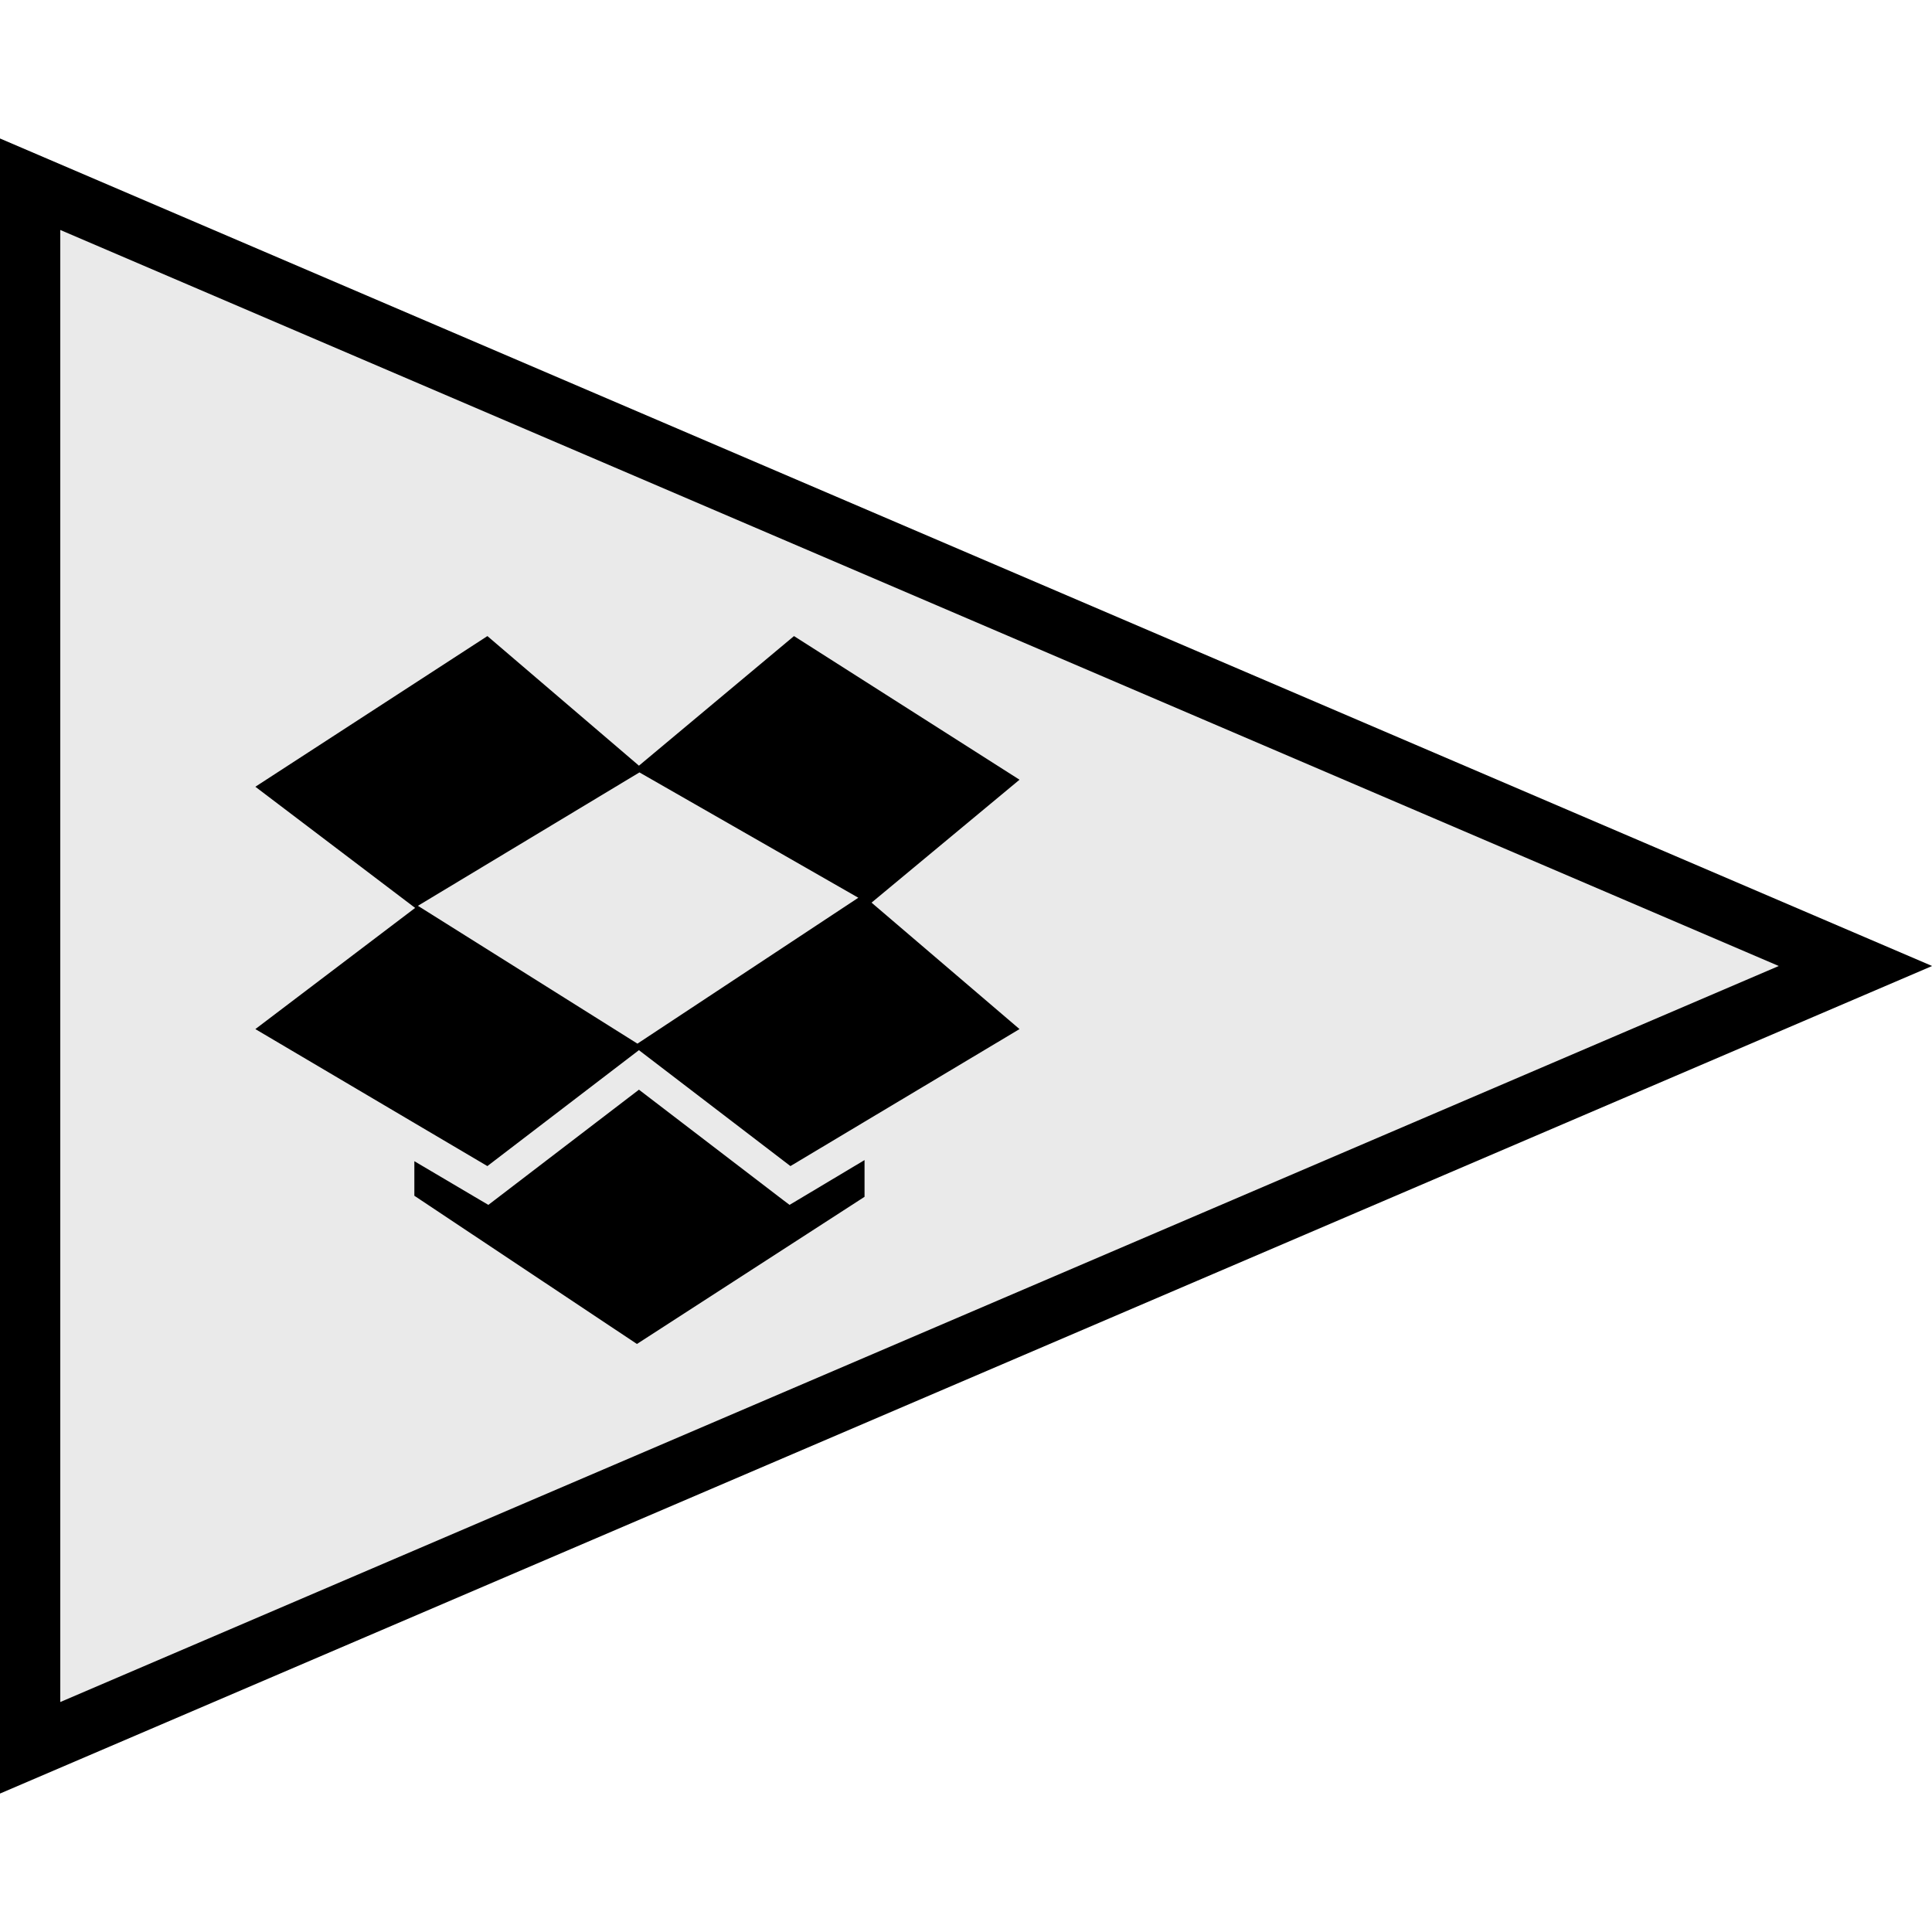
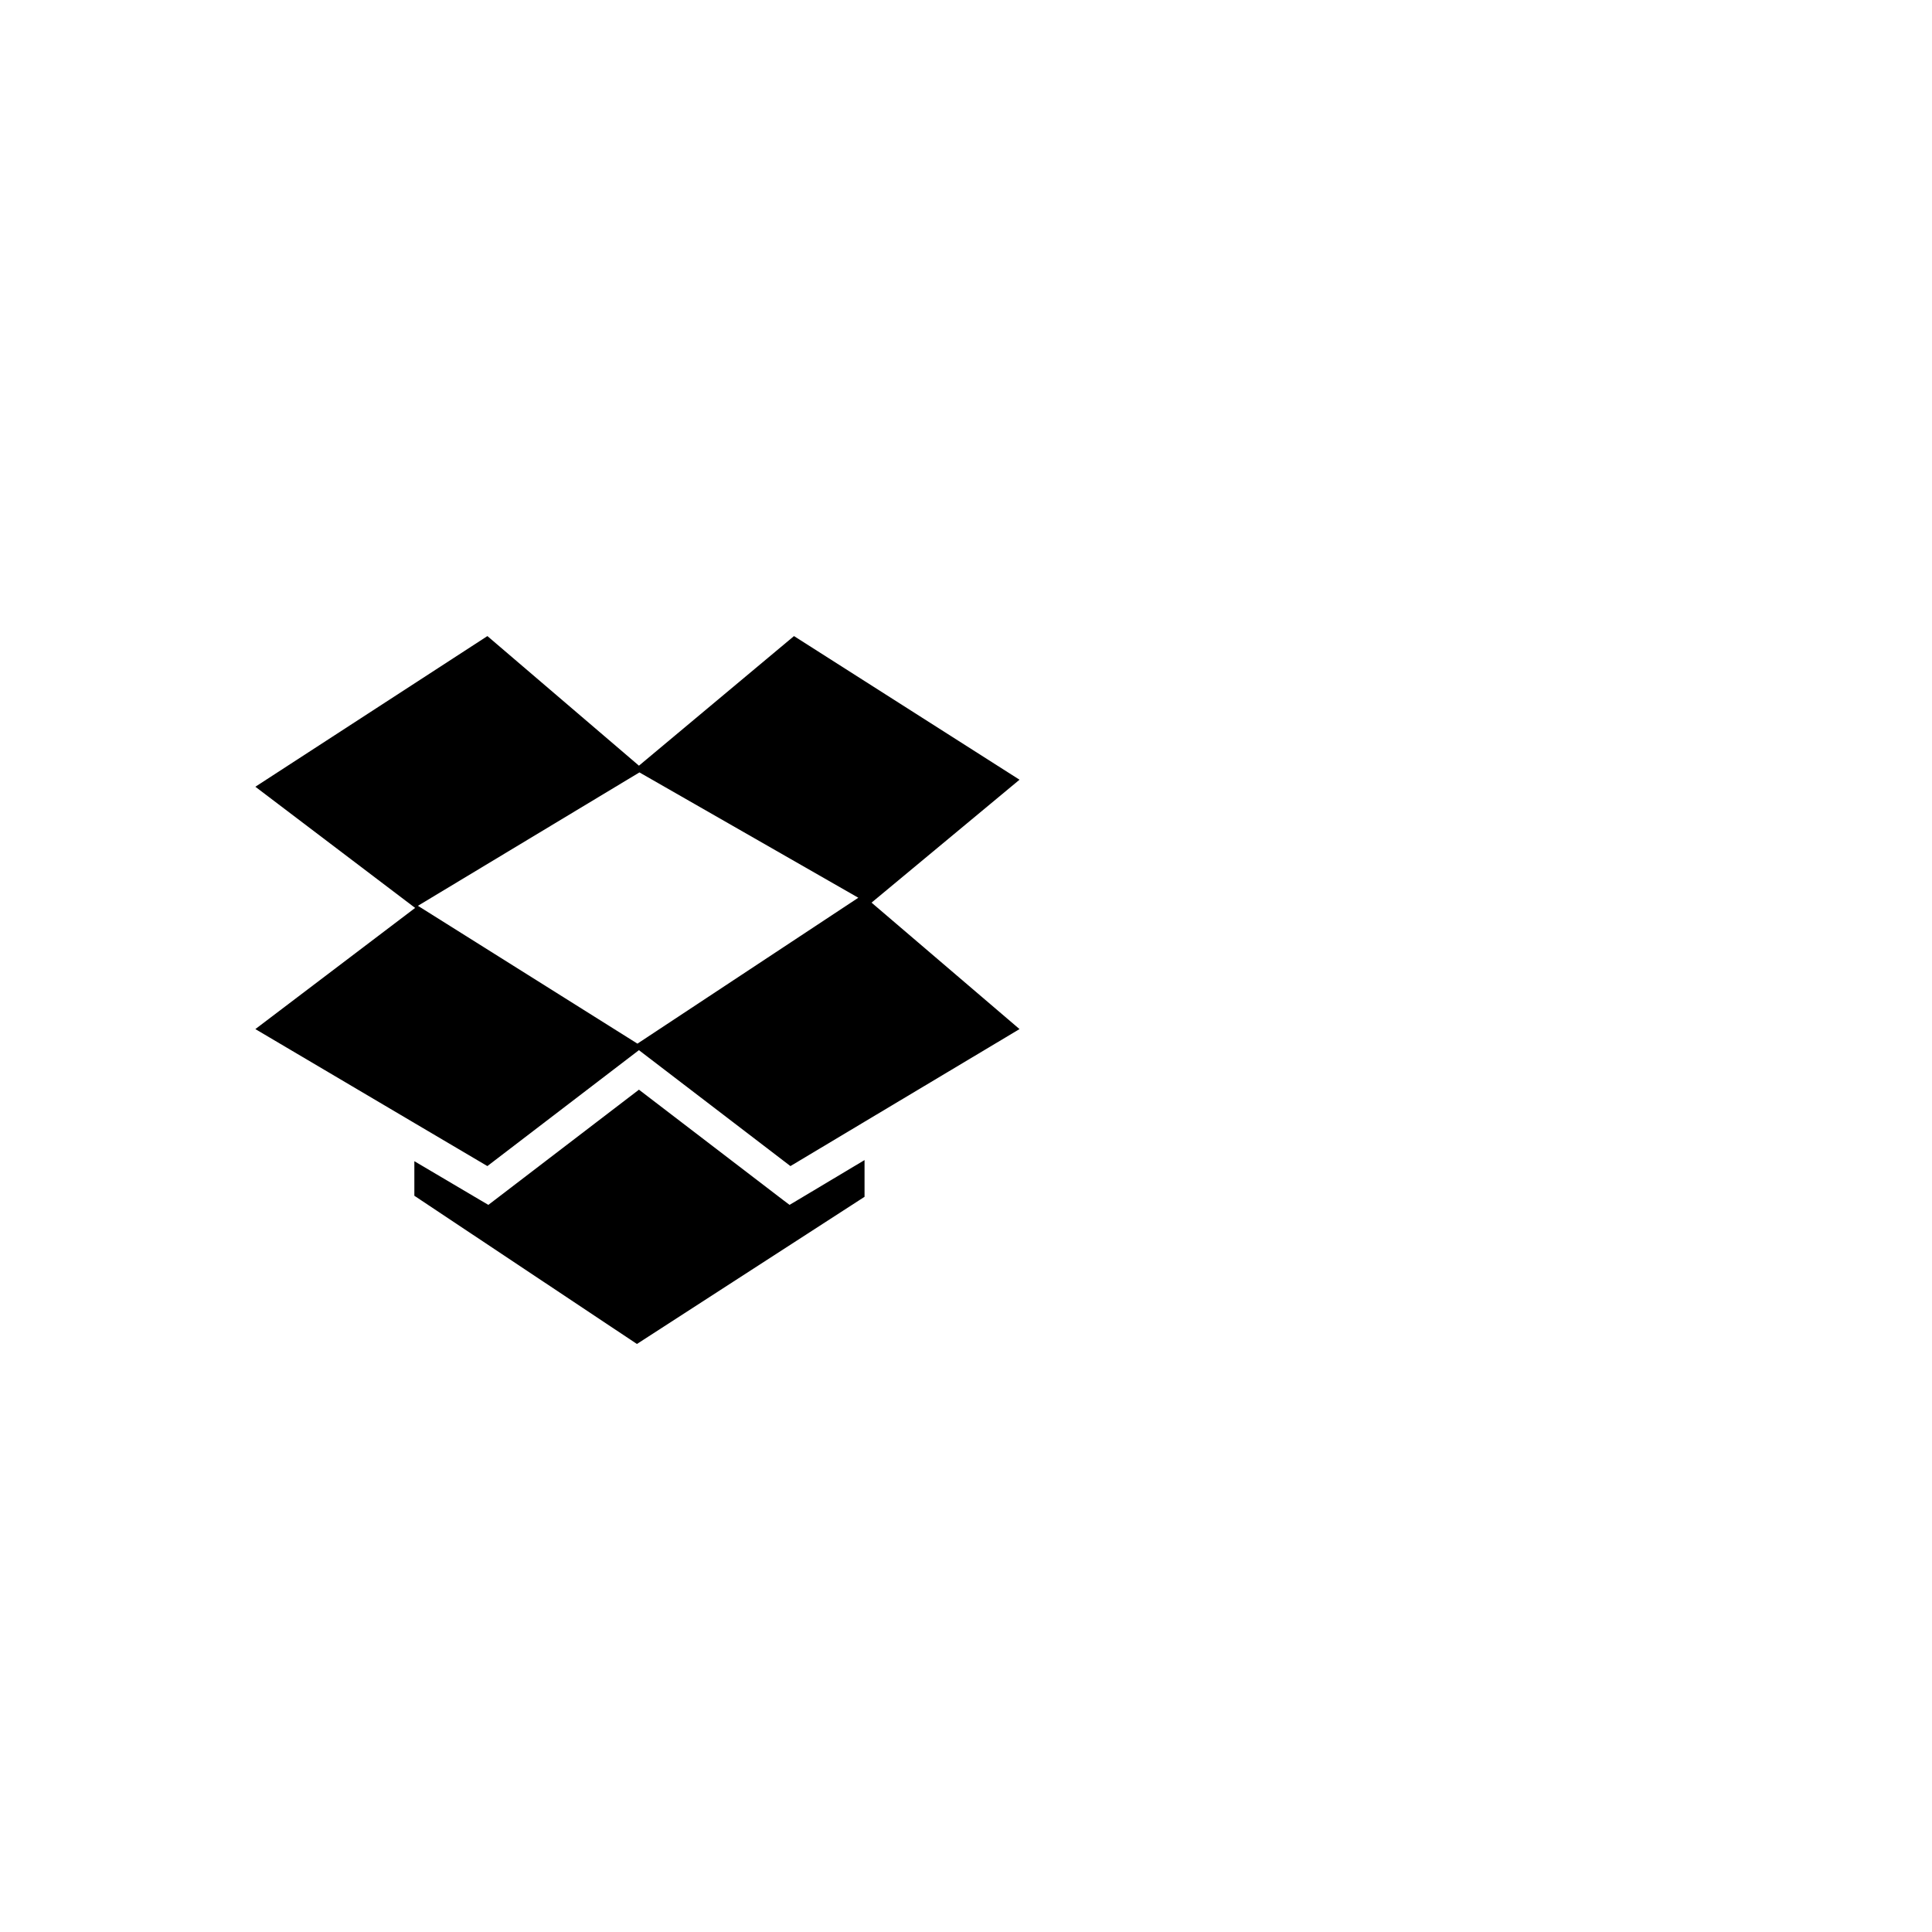
<svg xmlns="http://www.w3.org/2000/svg" enable-background="new 0 0 64 64" version="1.1" viewBox="0 0 64 64" xml:space="preserve">
  <g id="Filled">
    <g>
      <g>
        <g>
          <g>
-             <polygon fill="#EAEAEA" points="61.464,32 0.997,57.898 0.997,6.102      " />
-             <path d="M-0.003,59.415V4.586L64.004,32L-0.003,59.415z M1.997,7.618v48.764L58.924,32L1.997,7.618z" />
-           </g>
+             </g>
        </g>
      </g>
      <g>
        <path d="M26.402,39.766l2.237-1.337v1.217l-7.54,4.875l-7.373-4.91v-1.145l2.206,1.303l0.245,0.144l0.226-0.172l4.763-3.644     l4.761,3.644l0.228,0.172L26.402,39.766z M21.182,25.587l7.251,4.152l-7.317,4.833l-7.272-4.566L21.182,25.587z M33.773,25.829     l-7.471-4.758l-5.136,4.293l-5.02-4.293l-7.687,4.991l5.293,4.014L8.459,34.09l5.266,3.11l2.42,1.428l5.02-3.84l5.019,3.84     l2.454-1.468l5.135-3.07l-4.902-4.189L33.773,25.829z" />
      </g>
    </g>
  </g>
</svg>